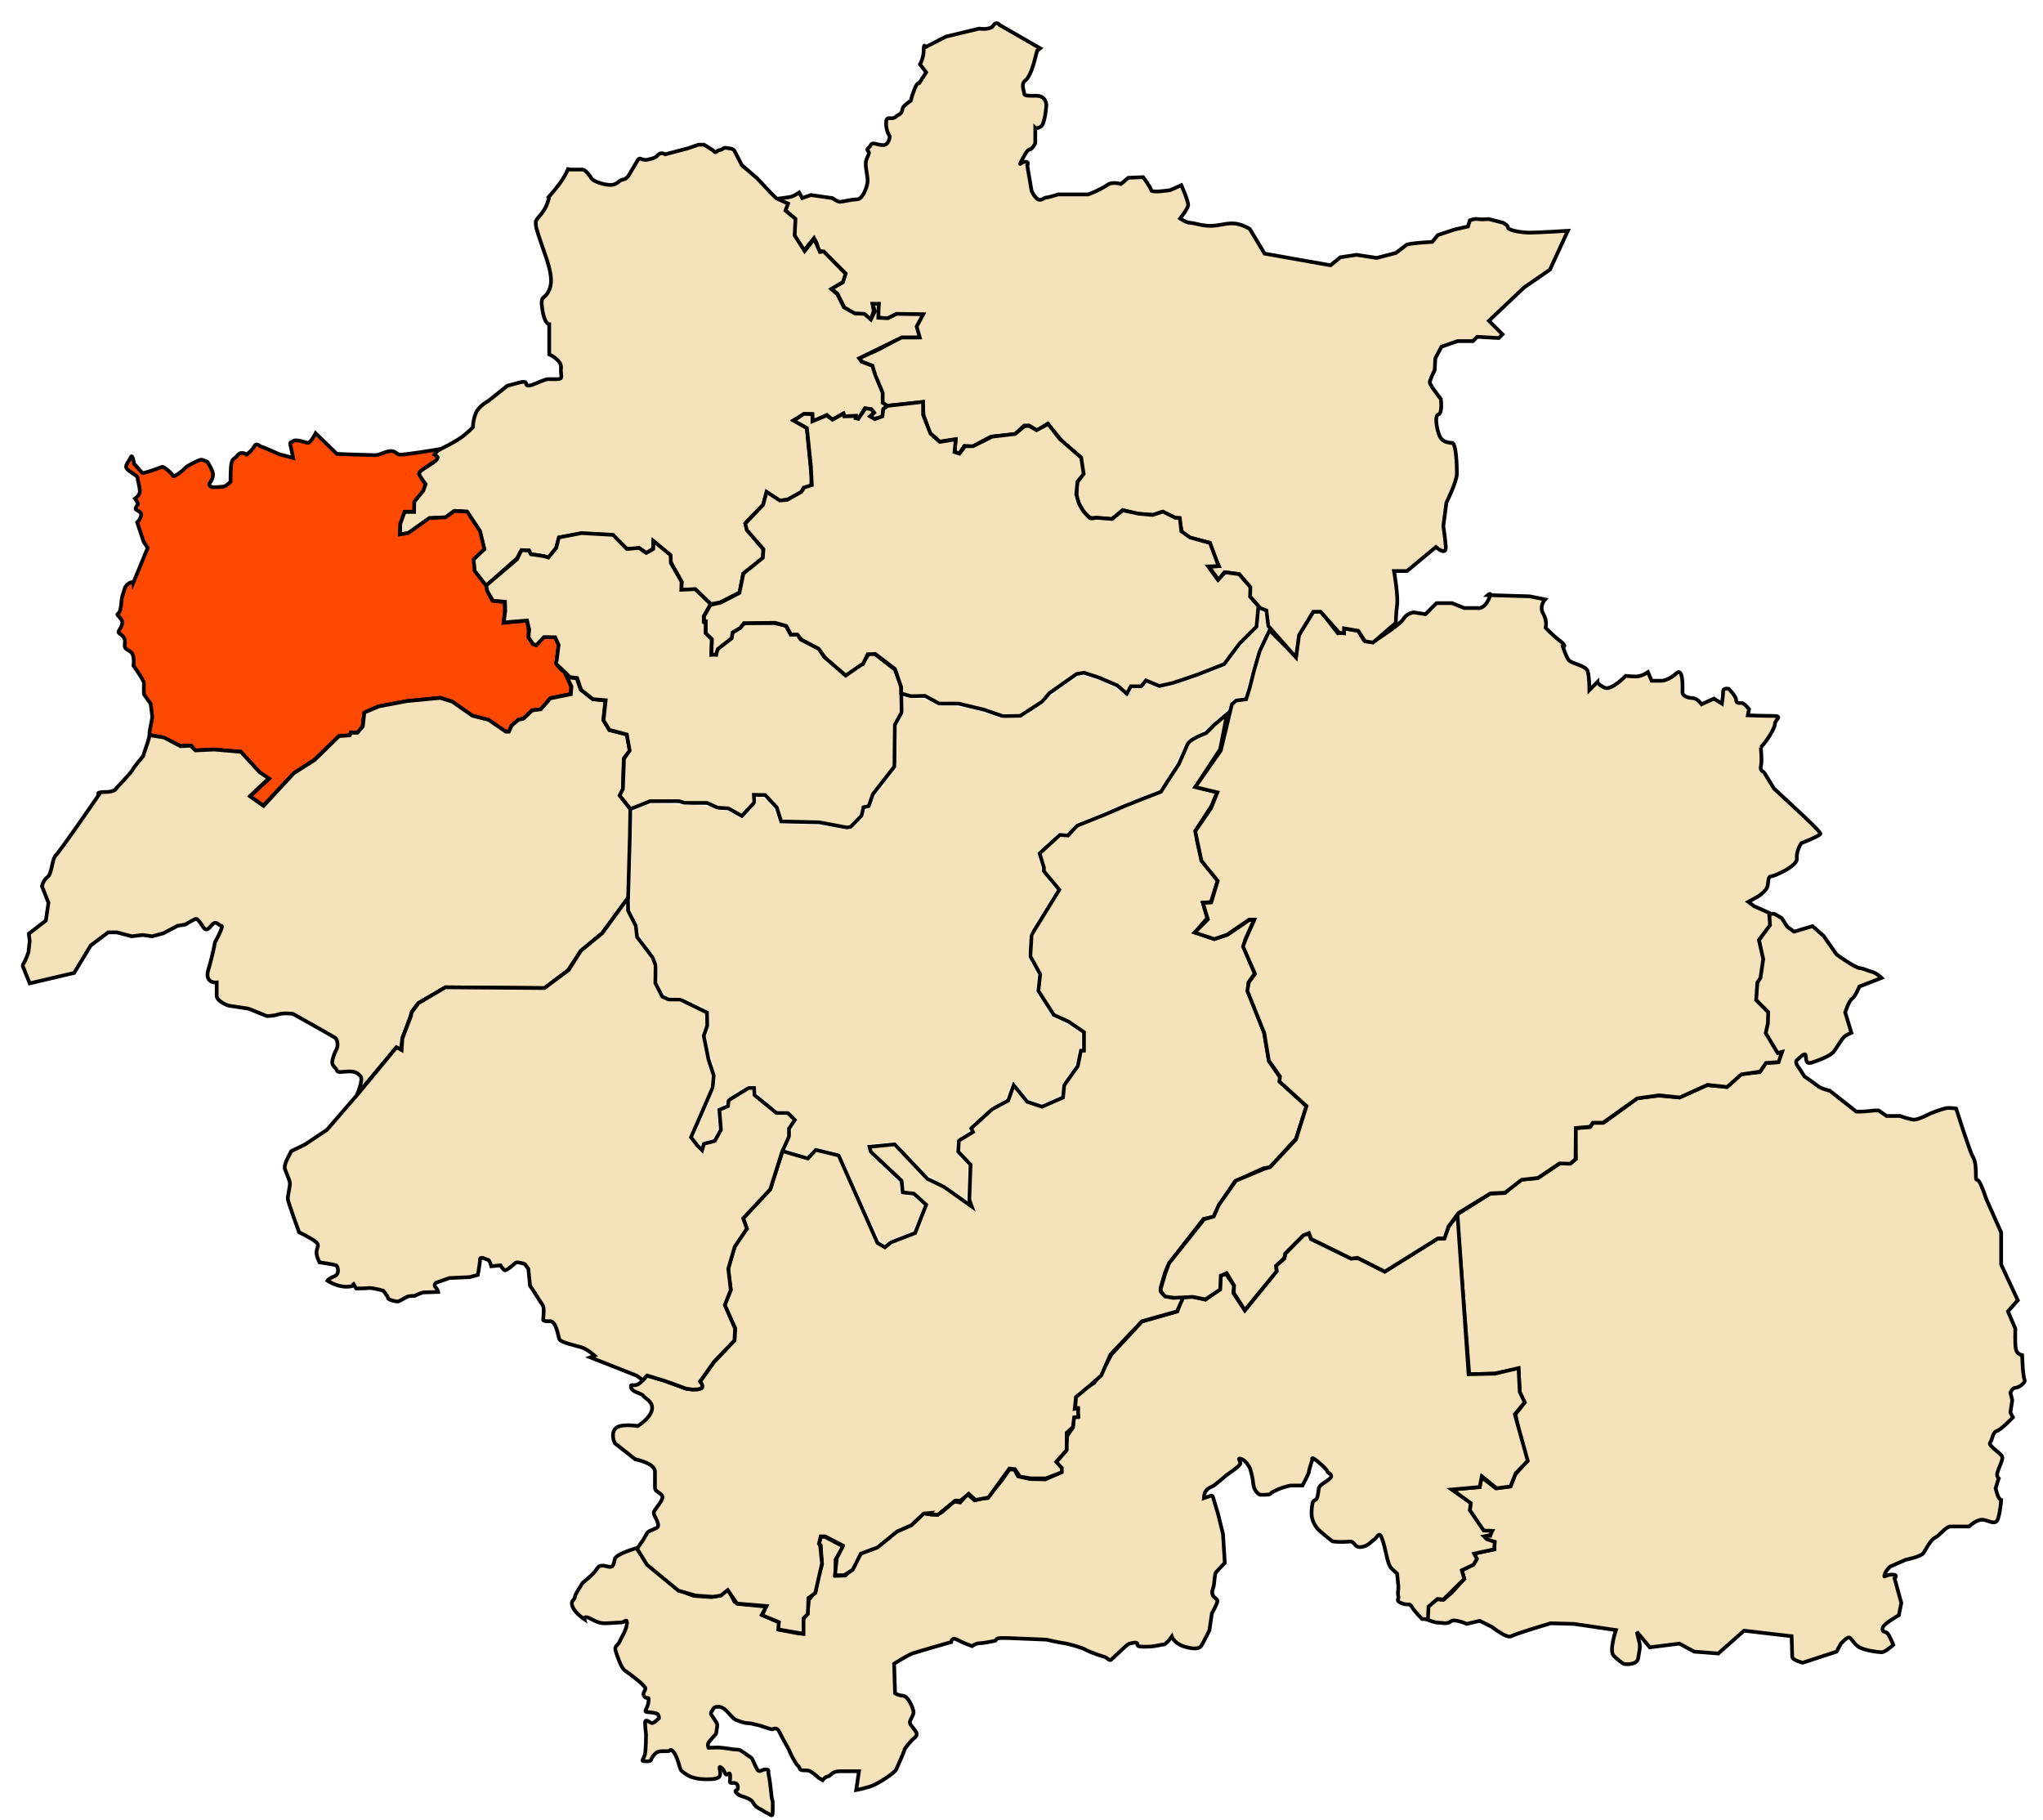
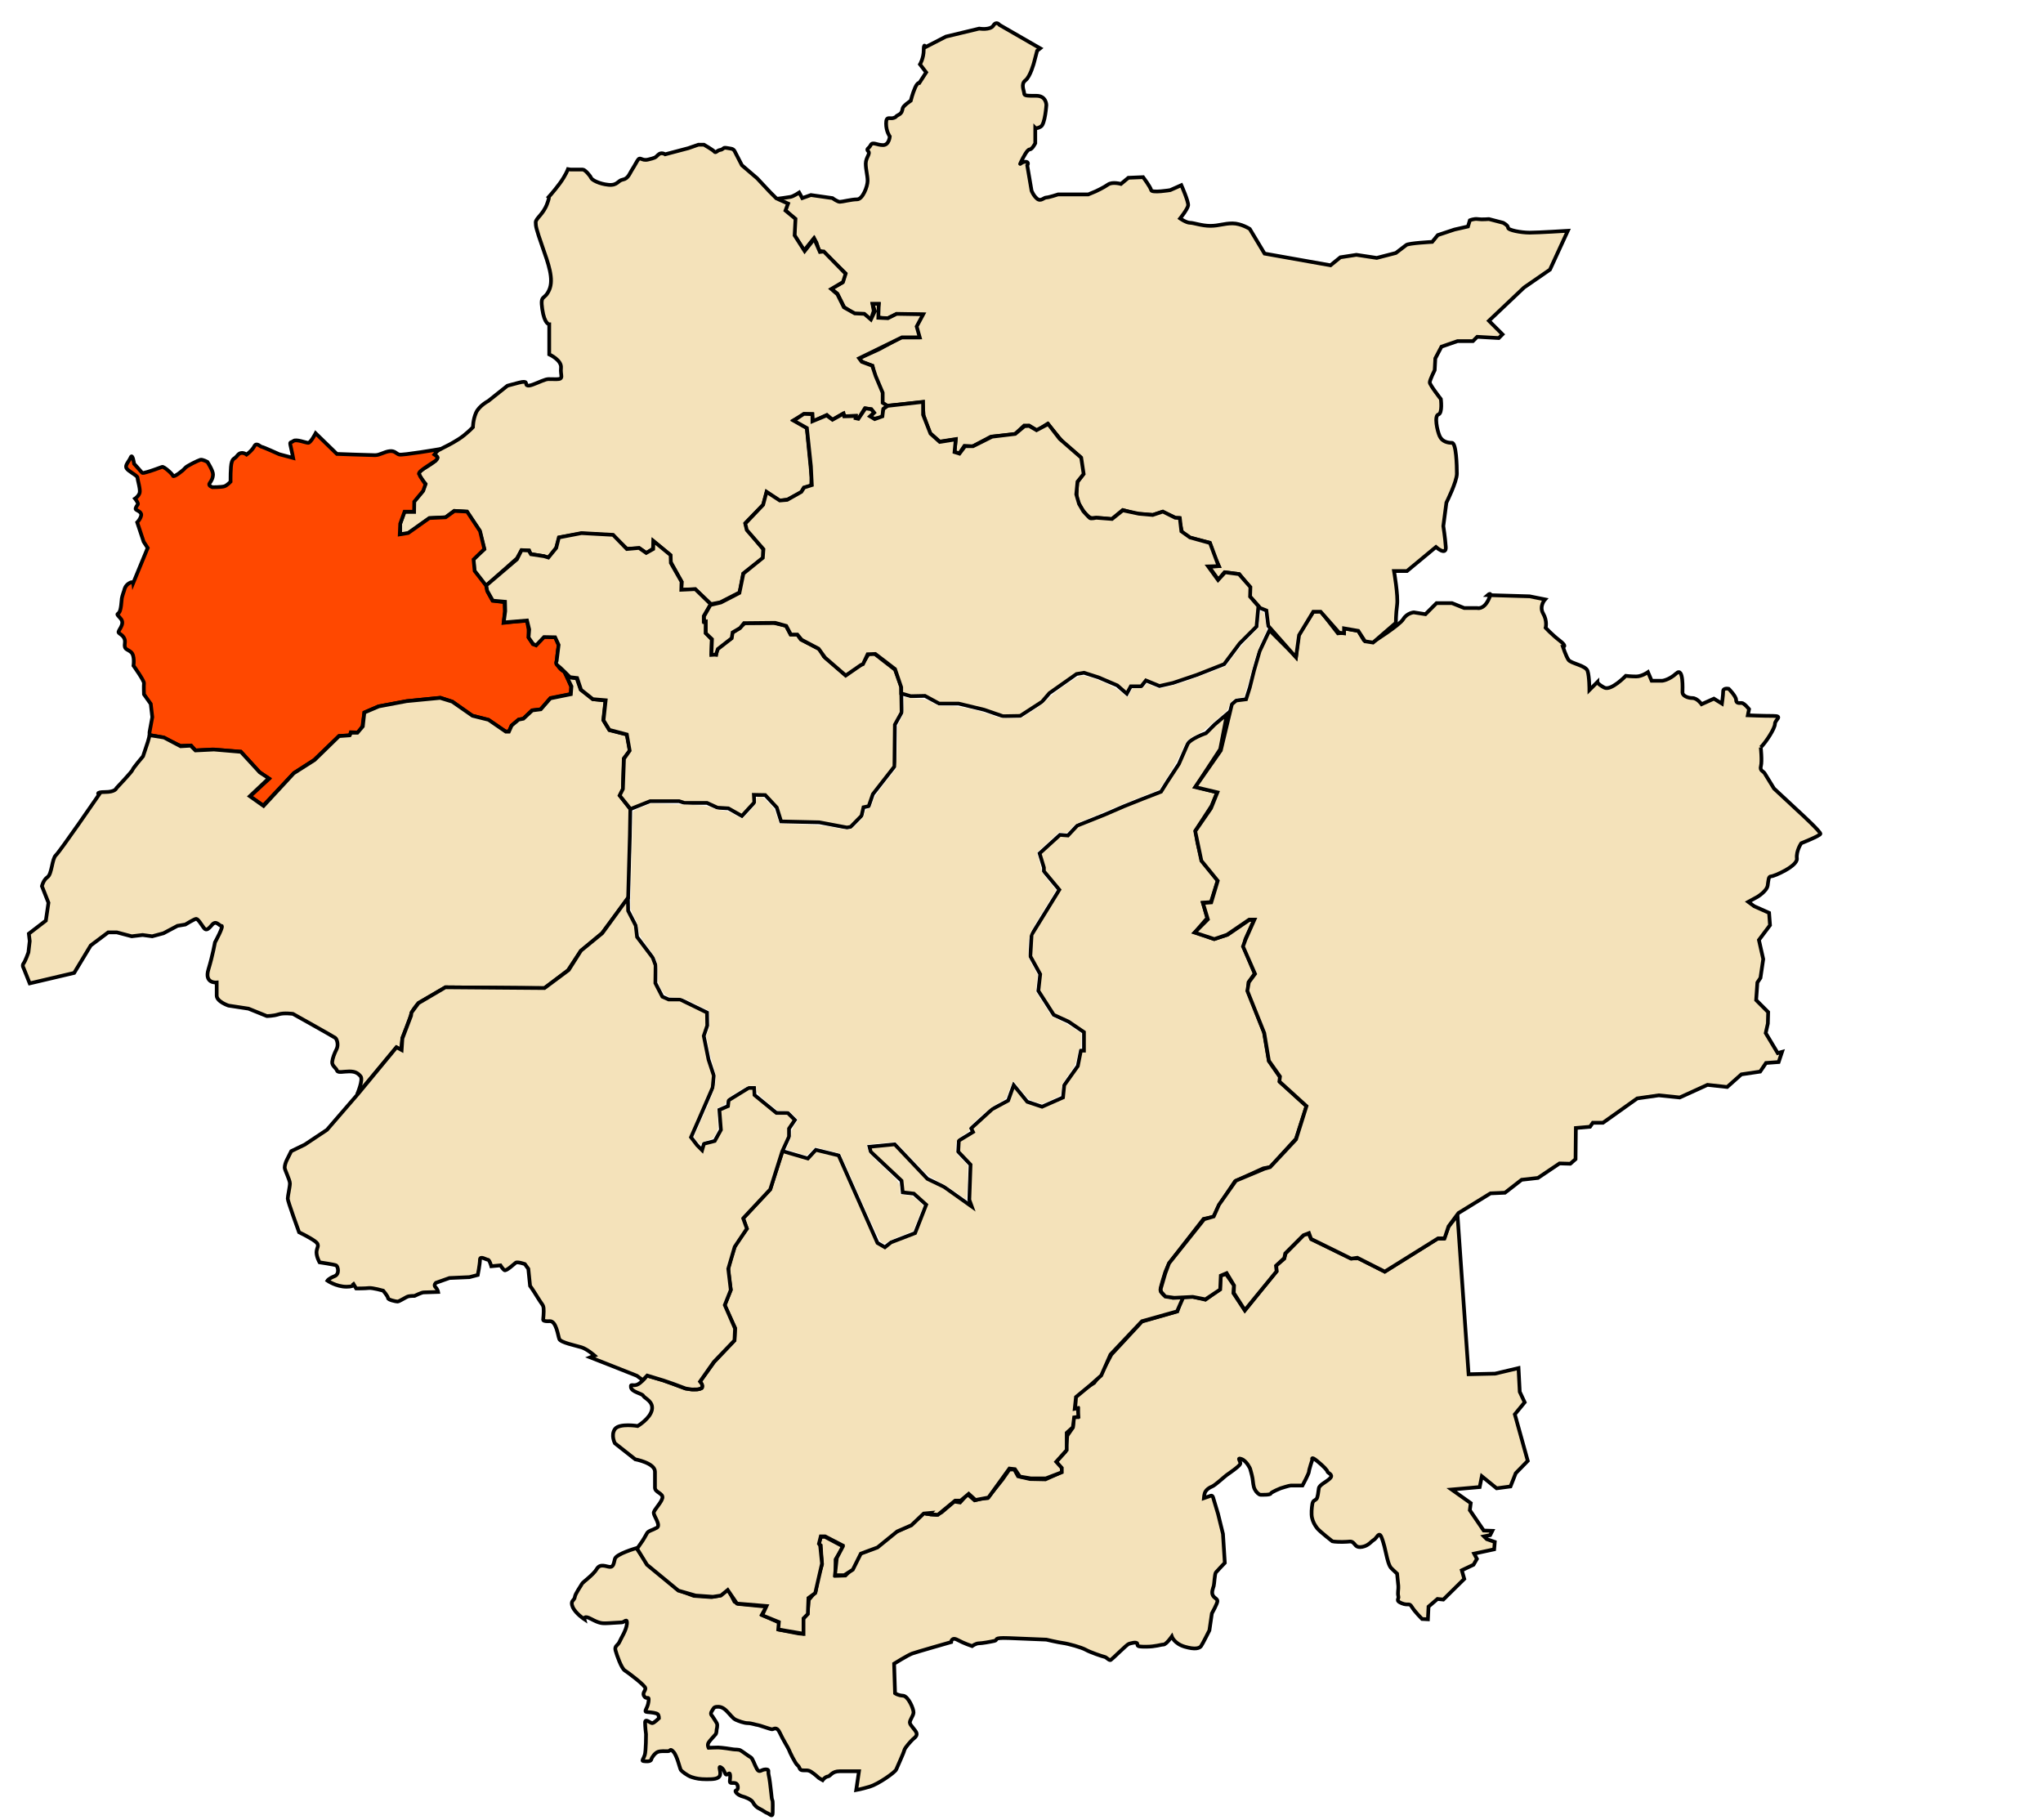
<svg xmlns="http://www.w3.org/2000/svg" xmlns:ns1="http://www.inkscape.org/namespaces/inkscape" xmlns:ns2="http://sodipodi.sourceforge.net/DTD/sodipodi-0.dtd" xmlns:xlink="http://www.w3.org/1999/xlink" id="svg2" version="1.1" ns1:version="0.48.1 " width="1100" height="980" ns2:docname="DZ-25-12 Ben Zaid.svg">
  <title id="title3818">Kerbouche Reda</title>
  <defs id="defs6">
    <linearGradient id="linearGradient2991">
      <stop style="stop-color:#f4e2ba;stop-opacity:1;" offset="0" id="stop2993" />
      <stop style="stop-color:#f4e2ba;stop-opacity:0;" offset="1" id="stop2995" />
    </linearGradient>
    <linearGradient ns1:collect="always" xlink:href="#linearGradient2991" id="linearGradient2997" x1="776.303" y1="650.987" x2="771.375" y2="656.853" gradientUnits="userSpaceOnUse" />
  </defs>
  <ns2:namedview pagecolor="#ffffff" bordercolor="#666666" borderopacity="1" objecttolerance="10" gridtolerance="10" guidetolerance="10" ns1:pageopacity="0" ns1:pageshadow="2" ns1:window-width="1280" ns1:window-height="750" id="namedview4" showgrid="false" ns1:zoom="0.35355339" ns1:cx="456.66481" ns1:cy="570.42322" ns1:window-x="-8" ns1:window-y="-8" ns1:window-maximized="1" ns1:current-layer="svg2" />
-   <path style="fill:#f4e2ba;stroke:#000000;stroke-width:2;stroke-linecap:butt;stroke-linejoin:miter;stroke-opacity:1;stroke-miterlimit:4;stroke-dasharray:none;fill-opacity:1" d="m 784.42,653.936 6.638,85.957 13.275,-0.332 13.275,-2.655 0.664,12.943 2.655,5.31 -4.978,6.306 2.323,11.284 3.983,13.939 -6.306,6.969 -2.655,6.638 -7.965,0.996 -7.633,-5.974 -0.996,5.31 -14.603,1.328 4.978,3.983 4.646,3.651 -0.332,3.651 6.969,10.952 4.646,0.332 -0.664,2.323 -1.991,0 c 0,0 -2.323,-0.664 -1.328,0.996 0.996,1.659 5.642,2.323 5.642,2.323 l 0,3.983 -10.952,2.323 c 0,0 2.655,3.319 -0.664,5.642 -3.319,2.323 -5.974,3.319 -5.974,3.319 l 1.328,4.646 -6.638,7.301 -4.646,3.983 -3.651,-0.332 -4.646,3.983 -0.332,3.651 0,3.319 c 0,0 3.651,1.659 5.974,1.659 2.323,0 4.646,0.996 6.638,-0.664 1.991,-1.659 8.629,1.328 8.629,1.328 l 6.969,-1.659 6.638,3.319 c 0,0 7.965,6.306 10.288,4.978 2.323,-1.328 21.24,-6.969 21.24,-6.969 l 12.611,0.332 22.568,3.319 c 0,0 -3.651,10.952 -1.328,13.607 2.323,2.655 5.642,4.646 5.642,4.646 0,0 6.969,0.996 7.633,-2.987 0.664,-3.983 1.328,-6.306 0.664,-8.629 -0.664,-2.323 -1.328,-5.642 -1.328,-5.642 l 6.969,8.297 15.93,-1.991 7.965,4.314 12.943,0.996 13.939,-12.28 25.555,2.987 c 0,0 0.332,8.961 0.332,10.952 0,1.991 5.642,3.319 5.642,3.319 l 18.253,-5.974 2.323,-4.314 c 0,0 2.987,-3.319 4.314,-3.319 1.328,0 2.655,3.651 5.642,5.31 2.987,1.659 9.956,2.655 11.948,2.655 1.991,0 6.306,-3.983 6.306,-3.983 0,0 -2.323,-5.974 -3.651,-6.638 -1.327,-0.664 -2.655,-0.332 -1.991,-2.655 0.664,-2.323 8.629,-6.638 8.629,-6.638 l 1.328,-6.638 -3.651,-13.275 c 0,0 2.323,-1.991 -1.327,-1.991 -3.651,0 -4.646,2.323 -3.983,0 0.664,-2.323 2.987,-4.314 2.987,-4.314 l 8.297,-3.651 c 0,0 8.297,-1.659 9.624,-3.651 1.327,-1.991 3.651,-6.969 6.306,-8.297 2.655,-1.328 5.642,-5.974 8.297,-5.974 2.655,0 9.956,0 9.956,0 0,0 3.651,-3.651 6.97,-3.651 3.319,0 7.301,3.651 8.629,-0.664 1.327,-4.314 1.659,-9.956 1.659,-9.956 0,0 -0.996,-0.332 -1.659,-1.991 -0.664,-1.659 -1.328,-4.314 -1.328,-4.314 l 1.659,-5.31 c 0,0 -1.327,-0.996 -0.664,-3.319 0.664,-2.323 2.655,-5.974 2.655,-7.965 0,-1.991 -7.965,-6.306 -6.638,-7.965 1.327,-1.659 1.327,-5.642 3.651,-6.306 2.323,-0.664 8.629,-7.301 8.629,-7.301 l -1.327,-2.655 0.996,-6.638 -0.996,-3.983 c 0,0 0.996,-2.655 2.655,-2.655 1.659,0 5.642,-2.655 4.978,-4.314 -0.664,-1.659 -0.996,-6.638 -0.996,-6.638 l -0.332,-6.638 c 0,0 -2.655,-0.332 -3.319,-2.987 -0.664,-2.655 -0.332,-11.284 -0.332,-11.284 l -3.983,-9.293 5.31,-5.974 -8.961,-19.249 0,-17.258 -7.965,-17.922 c 0,0 -2.655,-7.965 -3.982,-9.625 -1.327,-1.659 -1.659,0.332 -1.659,-2.987 0,-3.319 0,-7.633 -1.659,-10.288 -1.659,-2.655 -8.961,-25.887 -8.961,-25.887 0,0 -1.991,-0.332 -4.314,-0.332 -2.323,0 -9.624,2.987 -9.624,2.987 0,0 -6.306,3.319 -8.629,3.319 -2.323,0 -7.633,-1.991 -7.633,-1.991 l -7.301,0 -4.314,-2.987 c 0,0 -2.987,0 -4.978,0.332 -1.991,0.332 -6.969,0.332 -6.969,0.332 L 985.207,587.228 c 0,0 -4.646,-0.996 -6.638,-2.655 -1.991,-1.659 -6.969,-4.978 -6.969,-4.978 l -2.987,-4.646 c 0,0 -2.655,-2.987 -0.996,-4.314 1.659,-1.328 4.314,-4.314 4.646,-2.323 0.332,1.991 -0.332,4.978 3.651,3.651 3.983,-1.328 9.956,-3.651 11.616,-5.974 1.659,-2.323 4.314,-6.969 5.642,-7.965 1.328,-0.996 3.651,-1.991 3.651,-1.991 l -3.319,-10.952 c 0,0 1.991,-6.306 3.651,-7.301 1.659,-0.996 3.983,-6.638 3.983,-6.638 l 11.948,-4.646 c 0,0 -2.655,-2.655 -5.31,-3.319 -2.655,-0.664 -3.982,-1.659 -6.638,-1.991 -2.655,-0.332 -12.28,-7.301 -12.28,-7.301 l -6.969,-9.956 -5.974,-5.31 -9.956,2.987 -3.651,-2.655 -2.987,-4.646 -3.983,-2.323 -2.655,0 -0.332,6.306 -5.31,7.965 1.991,10.288 -1.328,9.293 -1.991,4.314 -0.332,8.297 6.306,6.306 0,6.638 -1.328,4.978 2.655,4.978 3.651,5.642 2.655,-0.332 -1.991,5.31 -6.638,0.332 -3.319,4.978 -9.956,0.996 -7.633,6.969 -10.62,-0.996 -14.935,6.638 -10.952,-0.996 -11.616,1.328 -12.28,8.961 -5.974,4.314 -5.642,0 -1.659,2.323 -7.965,0.664 0.332,16.594 -2.987,2.323 -5.642,0 -11.948,7.965 -8.629,0.664 -5.31,3.983 -3.651,3.319 -7.965,0.332 z" id="path2987" ns1:connector-curvature="0" />
  <path style="fill:#f4e2ba;stroke:#000000;stroke-width:2;stroke-linecap:butt;stroke-linejoin:miter;stroke-opacity:1;stroke-miterlimit:4;stroke-dasharray:none;fill-opacity:1" d="m 790.726,739.893 -5.974,-85.625 -4.812,6.14 -2.489,6.472 -3.485,0 -28.376,17.756 -14.105,-7.135 -4.148,0 -21.24,-10.288 -1.493,-2.987 -2.489,0.498 -9.956,10.122 -0.664,2.821 -4.314,3.651 0.166,3.153 -8.131,9.956 -8.961,11.118 -6.14,-9.293 0.332,-4.149 -4.314,-6.14 -2.987,0.83 -0.332,7.301 -7.799,5.642 -6.969,-1.659 -5.642,0.332 -2.489,7.633 -19.083,5.476 -16.428,17.756 -5.31,9.956 -3.983,5.31 -7.467,4.646 -2.489,3.153 -0.166,5.808 1.493,0.166 -0.332,4.646 -1.991,-0.166 -0.498,5.808 -2.987,4.314 -0.996,8.629 -4.978,5.476 2.655,3.319 -0.332,2.489 -8.131,3.651 -8.297,-0.166 -6.472,-1.493 -1.991,-3.651 -2.655,0 -3.817,5.476 -7.965,9.956 -2.987,0.166 -3.983,0.996 -3.817,-3.319 -3.983,4.48 -3.153,-0.498 -6.804,5.808 -2.655,1.328 -3.153,-0.166 -0.664,-0.83 -3.153,-0.166 -6.638,6.638 -8.463,3.817 -10.288,8.131 -9.293,3.651 -3.983,8.131 -3.485,3.485 -5.31,0.166 0,-8.795 4.148,-6.969 -9.956,-5.31 -2.157,0.166 -0.996,3.651 0.996,0.83 0.332,5.974 0.332,4.314 -2.157,7.135 -1.328,7.633 -3.651,4.314 -0.664,7.467 -2.655,3.153 -0.166,7.633 -1.991,-0.166 -10.288,-1.991 0,-3.817 -9.459,-4.314 2.489,-4.314 -15.266,-1.493 -1.991,-1.162 -3.153,-6.14 -2.157,0.664 -2.489,2.157 -4.646,0.83 -9.459,-0.664 -8.463,-3.153 -16.926,-14.935 -5.476,-7.633 c 0,0 -10.952,3.153 -11.616,5.808 -0.664,2.655 -0.83,4.48 -2.821,4.314 -1.991,-0.166 -5.144,-1.991 -6.969,1.162 -1.825,3.153 -7.633,7.135 -7.965,7.965 -0.332,0.83 -3.651,5.31 -3.817,7.135 -0.166,1.825 -2.655,1.825 -1.162,5.31 1.493,3.485 6.306,6.638 6.306,6.638 0,0 -0.664,-2.489 3.651,-0.166 4.314,2.323 5.808,2.323 7.633,2.323 1.825,0 7.799,-0.498 8.961,-0.498 1.162,0 2.987,-2.655 2.655,0.83 -0.332,3.485 -3.153,7.633 -3.983,9.625 -0.83,1.991 -2.821,2.157 -2.157,4.646 0.664,2.489 3.153,9.625 4.978,10.786 1.825,1.162 11.118,8.131 11.118,9.624 0,1.493 -1.991,2.655 -0.498,4.48 1.493,1.825 2.655,-0.996 2.157,2.821 -0.498,3.817 -2.987,5.31 -0.664,5.476 2.323,0.166 4.978,0.498 5.642,1.162 0.664,0.664 0.664,2.157 0.664,2.157 0,0 -2.655,2.655 -3.651,2.655 -0.996,0 -3.817,-2.821 -3.817,-0.332 0,2.489 0.498,6.306 0.498,6.306 0,0 0,8.961 -0.664,11.118 -0.664,2.157 -1.825,3.153 -0.83,3.319 0.996,0.166 3.983,0.498 4.314,-0.83 0.332,-1.328 2.157,-3.651 3.651,-4.148 1.493,-0.498 3.817,-0.332 5.31,-0.332 1.493,0 0.996,-1.825 2.987,0.332 1.991,2.157 3.485,9.127 3.983,9.79 0.498,0.664 3.319,2.987 5.808,3.817 2.489,0.83 4.646,1.162 7.965,1.162 3.319,0 6.638,0 7.301,-2.157 0.664,-2.157 -1.328,-5.476 0.664,-4.148 1.991,1.328 1.825,3.817 2.821,3.817 0.996,0 1.825,-1.825 1.991,0.498 0.166,2.323 -0.83,3.983 0.664,3.983 1.493,0 3.319,-0.332 3.485,2.157 0.166,2.489 -1.825,1.328 -1.162,2.655 0.664,1.328 2.987,2.323 3.817,2.489 0.83,0.166 4.646,1.493 5.476,3.153 0.83,1.659 2.157,2.821 3.651,3.485 1.493,0.664 3.319,2.157 4.149,2.323 0.83,0.166 2.821,2.655 2.821,-0.166 0,-2.821 0.166,-6.14 -0.166,-6.804 -0.332,-0.664 -0.332,-0.996 -0.664,-4.149 -0.332,-3.153 -0.83,-7.467 -1.328,-9.459 -0.498,-1.991 0.664,-2.987 -1.659,-2.987 -2.323,0 -3.319,2.157 -4.646,-0.166 -1.328,-2.323 -2.323,-5.808 -3.319,-6.306 -0.996,-0.498 -4.646,-3.319 -5.642,-3.817 -0.996,-0.498 -2.987,-0.332 -3.817,-0.498 -0.83,-0.166 -6.472,-0.996 -8.131,-0.996 -1.659,0 -5.144,0.166 -5.144,0.166 0,0 -0.83,-1.493 0,-2.821 0.83,-1.328 3.319,-3.817 3.817,-4.48 0.498,-0.664 0.498,-2.323 0.498,-2.323 0,0 0.664,-2.489 0.166,-3.485 -0.498,-0.996 -2.489,-3.983 -2.489,-3.983 0,0 -1.328,-0.996 -0.332,-2.489 0.996,-1.493 0.996,-2.323 2.655,-2.489 1.659,-0.166 3.319,0.166 5.31,2.157 1.991,1.991 3.485,4.149 4.978,4.812 1.493,0.664 4.48,1.825 6.472,1.825 1.991,0 4.646,0.996 5.31,0.996 0.664,0 6.969,2.323 7.799,2.323 0.83,0 2.489,-1.825 4.149,1.825 1.659,3.651 4.812,8.629 4.978,9.293 0.166,0.664 3.319,7.301 4.646,8.297 1.328,0.996 0.664,2.489 2.655,2.655 1.991,0.166 2.821,-0.332 4.646,0.83 1.825,1.162 4.149,3.319 4.149,3.319 l 1.991,1.162 c 0,0 1.328,-1.825 2.821,-1.991 1.493,-0.166 1.991,-2.821 6.472,-2.821 4.48,0 10.288,0 10.288,0 l -1.493,10.122 c 0,0 2.821,-0.498 7.301,-1.825 4.48,-1.328 13.607,-7.633 14.271,-9.293 0.664,-1.659 3.983,-8.795 4.314,-10.288 0.332,-1.493 3.817,-5.144 4.48,-5.808 0.664,-0.664 2.489,-1.659 2.157,-3.319 -0.332,-1.659 -3.651,-4.314 -3.651,-5.808 0,-1.493 1.825,-3.485 1.991,-5.31 0.166,-1.825 -2.821,-8.961 -5.642,-9.127 -2.821,-0.166 -4.314,-1.328 -4.314,-1.328 l -0.498,-15.93 c 0,0 7.467,-4.646 9.79,-5.476 2.323,-0.83 20.908,-6.14 20.908,-6.14 0,0 0.166,-2.987 3.485,-1.162 3.319,1.825 7.799,3.319 7.799,3.319 0,0 1.991,-1.493 3.651,-1.493 1.659,0 6.306,-0.83 8.463,-1.328 2.157,-0.498 -1.493,-1.825 7.633,-1.493 9.127,0.332 20.245,0.83 20.245,0.83 0,0 6.306,1.493 8.961,1.825 2.655,0.332 9.956,2.323 12.28,3.651 2.323,1.328 9.127,3.651 10.122,3.817 0.996,0.166 2.489,2.157 3.319,1.659 0.83,-0.498 8.629,-8.297 9.624,-8.629 0.996,-0.332 4.314,-1.328 4.646,-0.166 0.332,1.162 -0.664,1.659 4.646,1.659 5.31,0 7.965,-1.162 9.459,-1.162 1.493,0 4.48,-4.314 4.48,-4.314 0,0 1.328,3.817 6.969,5.476 5.642,1.659 7.965,0.83 8.795,-0.332 0.83,-1.162 4.48,-8.463 4.48,-8.463 l 1.328,-9.127 c 0,0 2.987,-5.31 2.987,-6.638 0,-1.328 -1.659,-1.493 -2.489,-3.153 -0.83,-1.659 0.166,-3.817 0.498,-4.978 0.332,-1.162 0.498,-6.472 1.162,-7.301 0.664,-0.83 4.812,-5.144 4.812,-5.144 l -0.996,-15.598 -2.655,-10.786 -2.489,-8.297 c 0,0 -0.332,-1.825 -1.328,-1.493 -0.996,0.332 -3.817,1.328 -3.817,1.328 0,0 0.166,-2.323 0.83,-3.485 0.664,-1.162 1.991,-2.157 3.651,-2.821 1.659,-0.664 6.638,-5.31 7.799,-6.14 1.162,-0.83 6.804,-4.646 7.301,-5.974 0.498,-1.328 -2.157,-3.651 0.664,-2.655 2.821,0.996 4.646,5.144 4.646,5.144 0,0 0.996,3.319 1.328,5.31 0.332,1.991 0.332,4.149 1.162,5.808 0.83,1.659 2.323,2.987 3.153,2.987 0.83,0 5.144,0.166 5.476,-0.664 0.332,-0.83 5.31,-2.821 5.31,-2.821 0,0 4.646,-1.493 5.476,-1.493 0.83,0 6.306,0 6.306,0 0,0 3.485,-6.472 3.485,-7.467 0,-0.996 1.825,-6.472 1.825,-6.472 0,0 -0.996,-2.157 2.489,0.664 3.485,2.821 5.642,5.144 5.642,5.808 0,0.664 3.319,1.493 1.493,3.485 -1.825,1.991 -5.808,3.485 -6.14,5.476 -0.332,1.991 -0.498,4.978 -1.328,5.808 -0.83,0.83 -1.825,0.664 -2.157,2.655 -0.332,1.991 -0.664,5.31 -0.166,7.467 0.498,2.157 1.493,3.983 2.821,5.642 1.328,1.659 8.131,6.969 8.131,6.969 0,0 1.162,0.332 5.31,0.332 4.149,0 4.48,-0.664 5.808,0.332 1.328,0.996 1.493,2.987 4.978,2.323 3.485,-0.664 4.812,-2.987 6.306,-3.817 1.493,-0.83 2.655,-4.646 3.983,-1.493 1.328,3.153 2.157,7.301 2.655,9.459 0.498,2.157 1.328,5.974 2.655,7.301 1.328,1.328 3.153,2.987 3.153,2.987 0,0 0.498,5.144 0.664,6.638 0.166,1.493 -0.498,3.817 0,5.476 0.498,1.659 -1.825,2.323 1.825,3.817 3.651,1.493 3.983,-0.498 5.476,1.991 1.493,2.489 5.476,6.472 5.476,6.472 l 3.153,0.166 0.332,-6.804 4.812,-4.148 3.153,0.332 11.284,-11.118 -1.328,-4.646 6.306,-2.987 1.825,-3.153 -1.493,-2.821 10.786,-2.323 0.332,-3.983 -4.314,-1.493 -1.493,-1.493 3.319,-0.664 1.162,-2.323 -4.646,-0.166 -7.467,-10.952 0.498,-3.817 -10.288,-7.301 15.101,-1.328 1.162,-5.808 7.965,6.472 7.467,-0.996 2.821,-7.135 6.472,-6.638 -6.969,-25.057 5.31,-6.472 -2.655,-5.642 -0.664,-12.777 -12.611,2.987 z" id="path2999" ns1:connector-curvature="0" />
  <path style="fill:#f4e2ba;stroke:#000000;stroke-width:2;stroke-linecap:butt;stroke-linejoin:miter;stroke-opacity:1;stroke-miterlimit:4;stroke-dasharray:none;fill-opacity:1" d="m 660.629,384.449 -6.638,5.642 -4.646,4.646 c 0,0 -8.629,2.987 -9.956,5.974 -1.328,2.987 -4.646,10.62 -4.646,10.62 l -6.306,9.625 -3.319,5.31 -10.288,3.983 -9.956,3.983 -9.956,4.314 -14.935,5.974 -4.978,5.31 -4.314,-0.332 -10.952,9.956 2.323,7.633 0,1.991 8.297,9.956 -14.935,24.227 -0.664,11.616 5.31,9.624 -0.996,8.961 8.297,12.943 7.965,3.651 8.297,5.642 0,9.956 -1.659,0 -1.659,8.297 -7.301,10.288 -0.664,6.638 -11.284,4.978 -7.965,-2.655 -7.301,-8.961 -2.987,8.297 -8.629,4.646 -11.284,10.288 0.996,1.991 -7.633,4.646 -0.332,5.974 6.638,6.969 -0.664,18.917 1.328,3.651 -14.935,-10.62 -8.961,-4.314 -17.59,-18.585 -13.607,1.328 0.664,2.655 16.594,15.598 0.664,6.306 5.974,0.664 6.638,5.974 -5.974,15.266 -12.943,4.978 -3.319,2.655 -3.983,-2.323 -20.908,-47.127 -12.28,-2.987 -4.314,4.646 -13.607,-3.983 -4.646,14.271 -1.991,6.306 -14.603,15.598 1.991,5.642 c 0,0 -5.974,7.965 -6.638,9.956 -0.664,1.991 -3.319,10.288 -3.319,11.948 0,1.659 1.328,10.952 1.328,10.952 l -3.319,8.297 5.642,12.28 -0.332,6.638 -10.952,11.616 -7.633,10.62 c 0,0 2.987,3.319 -0.332,3.983 -3.319,0.664 -7.633,-0.332 -7.633,-0.332 l -11.616,-4.314 -9.293,-2.655 c 0,0 0.664,0.332 -2.987,3.651 -3.651,3.319 -5.642,0 -5.31,2.655 0.332,2.655 5.974,3.319 6.638,4.646 0.664,1.328 5.642,2.987 4.646,7.633 -0.996,4.646 -7.633,8.629 -7.633,8.629 0,0 -9.956,-1.659 -12.28,1.659 -2.323,3.319 0,7.633 0,7.633 l 10.952,8.629 c 0,0 10.62,1.991 10.62,6.638 0,4.646 0,5.974 0,8.629 0,2.655 4.646,2.987 3.983,5.642 -0.664,2.655 -4.646,6.306 -4.646,7.965 0,1.659 3.983,6.638 1.659,7.965 -2.323,1.328 -4.646,1.659 -5.31,2.987 -0.664,1.328 -2.323,3.983 -2.323,3.983 l -2.987,4.314 5.31,8.629 16.926,13.939 9.293,2.655 9.293,0.664 4.314,-0.664 3.651,-2.987 4.978,7.301 15.93,1.328 -2.323,4.978 8.961,3.651 -0.332,3.983 13.607,2.323 0,-8.297 2.323,-2.323 0.332,-8.629 3.651,-2.655 3.651,-15.93 -0.996,-9.625 -0.664,-0.996 0.996,-3.983 2.323,0 9.625,4.978 0,0.332 -3.319,6.306 -0.996,9.293 4.978,0 4.646,-2.987 4.314,-8.629 8.961,-3.319 10.62,-8.629 7.633,-3.319 6.638,-6.306 3.651,-0.332 0,0 -0.664,0.664 4.646,0.332 9.293,-7.633 2.987,0 4.314,-3.651 3.651,3.319 6.969,-1.328 11.284,-15.598 2.987,0.332 2.655,3.983 5.974,0.996 7.965,0 8.629,-3.319 0,-2.323 -2.987,-3.319 5.642,-6.306 0,-9.293 3.319,-2.987 0.664,-5.31 2.323,-0.332 -0.332,-4.646 -1.659,0.332 0.664,-6.306 7.633,-6.306 5.974,-5.31 4.978,-11.284 16.926,-17.922 18.917,-5.31 3.651,-8.297 -5.974,0.996 -4.646,-1.328 c 0,0 -1.991,-1.659 -1.991,-2.987 0,-1.328 2.655,-9.625 2.655,-9.625 l 1.991,-4.646 18.585,-23.895 5.31,-0.996 2.987,-6.306 8.629,-12.943 15.266,-6.969 3.651,-0.664 13.939,-15.266 5.642,-17.59 -14.271,-12.943 0,-2.655 -5.974,-8.629 -2.655,-15.598 -8.629,-21.904 0.332,-4.978 3.319,-4.646 -5.974,-14.271 0.996,-4.314 4.646,-10.288 -2.655,0 -11.616,7.965 -7.301,2.323 -10.288,-3.651 6.638,-7.633 -2.323,-8.297 4.314,-0.332 3.651,-11.616 -8.629,-10.62 -2.323,-9.956 -0.996,-6.306 8.629,-13.275 2.987,-7.301 -11.616,-2.987 13.275,-20.245 z" id="path3001" ns1:connector-curvature="0" />
  <path style="fill:#f4e2ba;stroke:#000000;stroke-width:2;stroke-linecap:butt;stroke-linejoin:miter;stroke-opacity:1;stroke-miterlimit:4;stroke-dasharray:none;fill-opacity:1" d="m 948.036,402.371 c 2.987,-2.987 7.633,-10.288 7.633,-12.611 0,-2.323 4.646,-4.314 -0.996,-4.314 -5.642,0 -13.607,-0.332 -13.607,-0.332 l 0.664,-3.319 c 0,0 -2.655,-3.319 -3.983,-3.319 -1.328,0 -2.987,0.332 -2.987,-1.659 0,-1.991 -3.983,-5.974 -3.983,-5.974 0,0 -2.987,-0.664 -2.987,1.328 0,1.991 -0.664,6.638 -0.664,6.638 l -4.314,-2.655 -6.638,2.987 c 0,0 -2.323,-3.319 -4.978,-3.319 -2.655,0 -5.31,-1.328 -5.31,-2.987 0,-1.659 0.664,-13.939 -3.319,-10.288 -3.983,3.651 -7.633,3.983 -7.633,3.983 l -5.642,0 -1.991,-4.646 c 0,0 -3.319,2.323 -6.306,2.323 -2.987,0 -5.642,-0.332 -5.642,-0.332 0,0 -7.965,8.297 -11.616,6.306 -3.651,-1.991 -3.651,-2.987 -3.651,-2.987 l -4.314,4.314 c 0,0 0,-7.301 -0.996,-10.288 -0.996,-2.987 -8.961,-3.983 -10.288,-5.974 -1.328,-1.991 -2.987,-6.969 -2.987,-6.969 0,0 2.655,0 -1.659,-3.319 -4.314,-3.319 -7.633,-6.969 -7.633,-6.969 0,0 0.996,-3.651 -1.328,-7.633 -2.323,-3.983 0.996,-7.633 0.996,-7.633 l -8.297,-1.659 -22.568,-0.664 c 0,0 2.987,-2.655 0.332,2.655 -2.655,5.31 -5.974,4.314 -5.974,4.314 l -6.969,0 -6.638,-2.655 -8.297,0 -5.974,5.974 -6.306,-0.996 c 0,0 -3.651,0.332 -5.642,3.651 -1.991,3.319 -16.262,12.28 -16.262,12.28 l -4.978,-0.996 -2.987,-4.978 -7.633,-1.328 0,2.323 -3.319,0.332 -9.293,-11.948 -3.983,0.332 -7.965,12.611 -1.328,11.616 -14.271,-14.271 -5.31,11.284 -2.987,10.288 -2.323,9.293 -1.991,6.306 -5.31,0.664 -2.323,1.991 -5.974,24.891 -13.773,19.747 11.948,2.821 -3.485,8.629 -8.463,12.28 3.319,15.93 8.795,10.786 -3.485,11.616 -4.48,0.332 2.655,8.795 -7.135,7.135 10.62,3.485 6.804,-2.323 11.948,-8.131 2.821,0 -4.812,10.786 -1.328,3.651 6.472,14.769 -3.319,4.48 -0.83,4.646 9.127,22.734 2.489,14.935 5.974,8.463 -0.332,2.655 14.603,13.275 -5.642,17.922 -13.939,14.935 -2.987,0.83 -15.432,6.472 -9.127,12.943 -2.821,6.306 -5.144,1.493 -18.917,23.729 -1.991,5.31 -2.489,8.463 0.166,1.493 2.323,2.655 4.812,0.664 9.956,-0.498 6.804,1.328 7.965,-5.31 0.332,-7.467 3.153,-1.328 3.983,6.638 -0.166,3.983 5.974,9.293 17.092,-20.908 -0.332,-2.987 4.48,-4.148 0.498,-2.489 9.79,-9.79 2.987,-1.162 1.162,3.153 21.572,10.62 3.319,-0.498 14.769,7.467 28.708,-17.922 3.485,0 2.157,-6.472 5.31,-7.135 17.258,-10.62 7.799,-0.332 8.961,-6.969 8.795,-0.996 11.616,-7.799 5.808,0.166 2.821,-2.489 0.166,-16.76 7.633,-0.664 1.493,-2.157 5.476,0 18.419,-13.109 11.616,-1.659 11.284,1.162 14.935,-6.804 10.62,1.162 7.633,-6.804 10.122,-1.493 3.153,-4.646 6.804,-0.498 1.825,-5.476 -2.323,0.664 -6.472,-10.786 1.162,-5.144 0.166,-6.14 -6.472,-6.472 0.664,-9.459 1.659,-2.489 1.493,-10.122 -2.323,-10.288 5.974,-7.965 -0.498,-6.638 -8.033,-3.58 -3.168,-2.347 4.928,-2.699 c 0,0 5.045,-3.051 5.515,-6.102 0.469,-3.051 0.352,-4.928 1.877,-4.928 1.525,0 14.315,-5.515 13.846,-9.622 -0.469,-4.107 2.347,-8.214 2.347,-8.214 0,0 10.091,-3.989 10.326,-5.045 0.235,-1.056 -10.091,-10.56 -10.091,-10.56 L 955.162,424.538 c 0,0 -4.341,-7.04 -5.045,-8.214 -0.704,-1.173 -2.699,-1.291 -1.995,-3.872 0.704,-2.581 -0.085,-10.082 -0.085,-10.082 z" id="path3003" ns1:connector-curvature="0" />
  <path style="fill:#f4e2ba;stroke:#000000;stroke-width:2;stroke-linecap:butt;stroke-linejoin:miter;stroke-opacity:1;stroke-miterlimit:4;stroke-dasharray:none;fill-opacity:1" d="m 751.564,335.331 c 0,0 0,-4.646 0.664,-9.625 0.664,-4.978 -1.659,-18.253 -1.659,-18.253 l 6.969,0 15.598,-12.943 c 0,0 5.642,4.978 5.31,0 -0.332,-4.978 -1.328,-11.284 -1.328,-11.284 l 1.659,-12.611 c 0,0 5.642,-11.284 5.642,-15.598 0,-4.314 -0.332,-16.594 -2.655,-16.594 -2.323,0 -5.31,-0.664 -6.638,-3.651 -1.328,-2.987 -2.987,-10.952 -0.664,-11.616 2.323,-0.664 1.328,-8.297 1.328,-8.297 0,0 -5.974,-7.633 -5.974,-8.961 0,-1.328 2.655,-6.638 2.655,-6.638 l 0.332,-6.306 3.319,-6.306 8.629,-2.987 8.297,0 2.323,-2.323 11.616,0.664 1.991,-1.991 -7.301,-7.301 18.917,-17.922 13.939,-9.625 9.625,-20.908 c 0,0 -15.93,0.996 -20.577,0.996 -4.646,0 -11.616,-1.328 -11.616,-2.655 0,-1.328 -2.655,-2.655 -2.655,-2.655 l -7.633,-1.991 c 0,0 -3.983,0.332 -5.974,0 -1.991,-0.332 -4.314,0.664 -4.314,0.664 l -0.996,3.319 -7.301,1.659 -8.961,2.987 -2.987,3.651 c 0,0 -12.611,0.664 -13.939,1.659 -1.328,0.996 -5.642,4.314 -5.642,4.314 l -10.288,2.655 -10.952,-1.659 -8.629,1.328 -5.31,4.314 -35.511,-6.306 -7.965,-13.275 c 0,0 -4.646,-2.987 -9.293,-2.987 -4.646,0 -7.301,1.328 -11.948,1.328 -4.646,0 -8.961,-1.659 -10.952,-1.659 -1.991,0 -5.31,-2.323 -5.31,-2.323 0,0 3.983,-4.978 4.314,-6.969 0.332,-1.991 -3.651,-10.952 -3.651,-10.952 l -5.974,2.655 c 0,0 -9.956,1.659 -10.288,0 -0.332,-1.659 -4.314,-6.969 -4.314,-6.969 l -7.965,0.332 -3.983,3.319 c 0,0 -4.646,-1.328 -6.969,0.332 -2.323,1.659 -6.638,3.651 -6.638,3.651 l -3.983,1.659 c 0,0 -6.306,0 -7.633,0 -1.328,0 -8.629,0 -8.629,0 0,0 -4.978,1.659 -6.306,1.659 -1.328,0 -2.987,2.323 -4.978,0.664 -1.991,-1.659 -2.987,-4.314 -2.987,-4.314 l -2.323,-13.607 c 0,0 1.328,-1.991 -0.996,-1.991 -2.323,0 -3.651,2.655 -2.323,0 1.328,-2.655 3.319,-6.638 4.646,-6.638 1.328,0 2.987,-3.319 2.987,-3.319 l 0,-8.297 c 0,0 0.664,0.664 2.987,-0.664 2.323,-1.328 2.987,-11.616 2.987,-11.616 0,0 0,-4.978 -5.31,-4.978 -5.31,0 -6.638,0 -6.638,-1.328 0,-1.328 -1.991,-4.978 0.664,-6.969 2.655,-1.991 4.646,-9.625 4.646,-9.625 l 1.659,-6.306 1.659,-1.328 -21.904,-12.611 c 0,0 -1.659,-2.323 -3.319,0.332 -1.659,2.655 -7.633,1.659 -7.633,1.659 l -17.922,4.314 -10.952,5.642 c 0,0 -0.996,-2.655 -0.996,1.659 0,4.314 -1.991,7.633 -1.991,7.633 l 3.319,4.314 -3.651,5.642 c 0,0 -0.996,-0.332 -2.323,2.655 -1.328,2.987 -2.323,6.969 -2.323,6.969 0,0 -3.983,2.655 -4.314,3.983 -0.332,1.328 -0.332,2.655 -2.323,3.651 -1.991,0.996 -0.664,0.996 -2.655,1.659 -1.991,0.664 -3.983,-1.328 -3.983,2.987 0,4.314 1.991,6.969 1.991,6.969 0,0 -0.332,4.646 -3.651,4.646 -3.319,0 -5.642,-1.991 -6.638,0 -0.996,1.991 -2.655,1.991 -1.328,3.319 1.328,1.328 -1.328,3.319 -1.328,6.638 0,3.319 0.996,6.306 0.996,9.293 0,2.987 -2.655,9.956 -5.642,9.956 -2.987,0 -7.965,1.328 -9.293,1.328 -1.328,0 -3.983,-1.991 -3.983,-1.991 l -11.616,-1.659 -4.646,1.659 -1.659,-2.987 c 0,0 -2.987,1.991 -4.646,2.323 -1.659,0.332 -6.969,0.996 -6.969,0.996 l 4.978,2.987 -0.664,3.319 4.978,4.646 -0.332,8.629 5.31,8.297 5.31,-6.638 1.328,2.323 1.328,4.314 2.323,0.664 11.948,11.616 -1.659,4.978 -5.974,3.319 3.319,2.655 3.651,7.301 5.31,3.651 4.978,0 3.983,3.319 1.659,-4.978 -0.664,-3.651 3.319,0 -0.996,6.969 5.31,0.996 5.31,-2.655 13.607,0.332 -2.987,5.974 0.996,6.306 -9.293,0 -11.616,6.306 -10.952,4.978 1.991,1.991 5.31,1.991 1.328,6.306 3.983,8.297 0,5.31 1.991,1.659 19.581,-1.991 0.664,7.301 3.319,9.293 5.31,4.646 8.629,-1.328 -0.664,6.969 2.655,0.664 2.655,-3.983 4.314,0.332 9.956,-5.31 12.943,-1.328 4.978,-4.646 2.655,0 4.314,2.655 5.642,-3.651 7.965,9.625 9.625,8.297 1.328,9.625 -2.987,3.983 c 0,0 -0.332,3.983 -0.332,7.301 0,3.319 5.31,12.28 8.629,11.948 3.319,-0.332 10.288,0.664 10.288,0.664 l 5.974,-4.978 7.301,1.991 8.961,0.664 4.978,-1.659 7.301,3.319 1.659,0 1.659,7.633 4.314,2.987 10.62,2.655 2.655,7.633 2.323,4.978 -5.31,0.332 4.978,6.969 3.319,-3.983 7.965,0.996 5.642,6.969 0,4.978 5.642,6.306 3.319,1.328 0.996,8.297 14.935,16.926 1.659,-11.948 7.633,-12.611 3.983,0 9.956,11.284 2.655,0.332 0,-2.655 7.633,1.328 3.651,5.642 4.314,0.664 z" id="path3005" ns1:connector-curvature="0" />
  <path style="fill:#f4e2ba;stroke:#000000;stroke-width:2;stroke-linecap:butt;stroke-linejoin:miter;stroke-opacity:1;stroke-miterlimit:4;stroke-dasharray:none;fill-opacity:1" d="m 477.834,218.494 -2.581,-1.643 0,-5.398 -3.755,-8.918 -1.877,-5.632 -5.632,-2.112 -1.408,-1.877 22.998,-11.264 9.622,0 -1.643,-5.867 3.52,-6.571 -14.315,-0.235 -4.693,2.347 -5.163,-0.235 0.235,-7.51 -3.285,0 1.173,3.989 -2.112,4.459 -3.52,-3.051 -5.163,-0.235 -5.867,-3.285 -3.52,-7.04 -3.285,-2.816 6.336,-3.755 1.408,-4.459 -11.734,-11.968 -2.112,0.235 -3.051,-7.04 -5.163,6.571 -5.398,-8.448 0.469,-8.918 -5.398,-4.459 1.408,-3.755 -6.336,-2.816 -3.52,-3.52 -6.806,-7.275 -8.214,-7.04 -3.755,-7.275 c 0,0 -0.469,-1.408 -2.112,-1.643 -1.643,-0.235 -2.347,-0.469 -3.285,-0.469 -0.939,0 -0.939,0.939 -2.581,1.173 -1.643,0.235 -2.347,1.877 -3.051,0.939 -0.704,-0.939 -5.632,-3.755 -5.632,-3.755 l -3.051,0 -5.398,1.877 -12.438,3.285 c 0,0 -2.112,-1.408 -3.755,0.235 -1.643,1.643 -1.643,1.643 -5.398,2.581 -3.755,0.939 -4.224,-2.112 -5.867,0.704 -1.643,2.816 -2.112,3.755 -3.051,5.163 -0.939,1.408 -1.877,4.459 -4.693,4.928 -2.816,0.469 -2.816,3.285 -7.744,2.816 -4.928,-0.469 -8.918,-2.581 -9.387,-3.755 -0.469,-1.173 -3.285,-4.459 -4.459,-4.459 -1.173,0 -6.571,0 -6.571,0 l -1.408,-0.235 c 0,0 -1.173,3.285 -4.459,7.744 -3.285,4.459 -6.571,7.979 -6.571,7.979 0,0 1.877,-2.581 -0.235,3.051 -2.112,5.632 -6.102,7.744 -6.102,9.856 0,2.112 0.235,3.52 3.52,12.907 3.285,9.387 6.336,17.601 3.755,23.467 -2.581,5.867 -4.928,2.112 -3.755,10.326 1.173,8.214 3.755,8.214 3.755,8.214 l 0,16.193 c 0,0 6.806,3.051 6.336,7.275 -0.469,4.224 1.877,6.102 -2.581,6.102 -4.459,0 -4.224,-0.469 -7.744,0.939 -3.52,1.408 -6.806,3.051 -7.979,2.347 -1.173,-0.704 0.939,-2.816 -4.459,-1.408 -5.398,1.408 -6.102,1.643 -6.102,1.643 l -10.326,8.214 c 0,0 -4.928,2.581 -6.571,6.336 -1.643,3.755 -1.643,7.744 -1.643,7.744 0,0 -3.52,3.755 -7.51,6.336 -3.989,2.581 -7.979,4.459 -7.979,4.459 l -3.989,2.112 -1.408,1.877 c 0,0 1.643,0.469 1.643,1.877 0,1.408 -6.102,4.928 -6.102,4.928 0,0 -2.347,1.173 -3.52,2.581 -1.173,1.408 3.285,6.336 3.285,6.336 l -1.643,3.989 -4.459,5.398 0,5.632 -5.163,0 -2.347,6.336 0,5.867 4.224,-0.469 11.499,-8.214 8.683,-0.469 4.693,-3.52 6.806,0.469 6.806,10.091 2.581,10.091 -5.867,5.163 0.469,6.571 5.397,7.275 0.939,0.704 16.662,-14.784 2.347,-4.224 4.224,0 0.704,1.877 7.275,1.173 2.347,0.939 4.224,-5.398 1.643,-5.632 11.734,-2.112 16.897,0.939 7.744,7.275 6.806,-0.235 3.755,2.581 3.52,-2.347 0.235,-3.989 8.918,7.275 0.469,3.989 5.867,10.56 -0.235,4.224 7.51,-0.235 8.448,7.979 4.928,-0.939 10.56,-5.398 1.877,-10.091 10.795,-8.448 0,-4.693 -8.683,-10.56 -0.939,-3.52 9.622,-9.856 1.877,-6.806 6.806,4.693 4.459,-0.704 7.275,-3.755 1.408,-2.581 3.989,-0.939 0.235,-4.693 -2.581,-26.518 -7.04,-4.224 5.632,-3.285 4.224,0 0.469,3.989 7.51,-3.52 3.051,2.581 5.632,-3.285 1.173,1.408 5.632,-0.235 0,1.408 1.643,0 3.285,-5.398 3.52,0.469 1.408,1.877 -2.112,2.112 1.173,1.173 5.398,-0.704 0.704,-4.693 z" id="path3007" ns1:connector-curvature="0" />
  <path style="fill:#ff4800;stroke:#000000;stroke-width:2;stroke-linecap:butt;stroke-linejoin:miter;stroke-opacity:1;stroke-miterlimit:4;stroke-dasharray:none;fill-opacity:1" d="m 236.155,241.907 c 0,0 -19.581,3.319 -21.24,2.821 -1.659,-0.498 -2.323,-2.157 -5.144,-1.825 -2.821,0.332 -5.31,2.157 -7.799,2.157 -2.489,0 -20.577,-0.664 -20.577,-0.664 l -11.45,-11.118 c 0,0 -2.655,5.144 -3.983,5.144 -1.328,0 -6.472,-2.157 -7.965,-0.996 -1.493,1.162 -2.157,0 -1.493,2.821 0.664,2.821 1.328,6.306 1.328,6.306 l -7.467,-1.991 c 0,0 -8.795,-3.983 -9.459,-3.983 -0.664,0 -2.821,-2.655 -3.983,-0.332 -1.162,2.323 -4.148,4.48 -4.148,4.48 0,0 -2.821,-2.157 -4.812,0.332 -1.991,2.489 -2.323,1.328 -3.153,3.651 -0.83,2.323 -0.664,10.62 -0.664,10.62 0,0 -1.825,1.991 -3.319,2.489 -1.493,0.498 -6.472,0.498 -6.472,0.498 0,0 -2.489,-0.83 -1.493,-2.157 0.996,-1.328 1.825,-2.821 1.825,-4.812 0,-1.991 -2.987,-6.638 -2.987,-6.638 0,0 -2.655,-1.493 -3.817,-1.162 -1.162,0.332 -7.467,3.319 -8.297,4.48 -0.83,1.162 -6.14,5.31 -6.472,4.148 -0.332,-1.162 -4.978,-5.144 -5.808,-4.812 -0.83,0.332 -7.301,2.655 -8.297,2.821 -0.996,0.166 -2.157,0.83 -2.655,0.166 -0.498,-0.664 -4.148,-4.646 -4.148,-4.646 0,0 -0.83,-5.808 -1.825,-3.485 -0.996,2.323 -3.153,4.149 -2.323,5.808 0.83,1.659 5.974,3.983 5.974,5.144 0,1.162 1.659,6.306 1.162,8.131 -0.498,1.825 -2.489,3.153 -2.489,3.153 0,0 1.991,2.489 1.493,3.153 -0.498,0.664 -1.328,1.825 -1.162,2.489 0.166,0.664 3.319,1.328 2.987,3.319 -0.332,1.991 -2.157,3.817 -2.157,3.817 l 3.485,10.454 2.157,3.319 -7.799,18.917 c 0,0 -0.166,-1.162 -2.323,0.166 -2.157,1.328 -2.489,3.651 -2.489,3.651 0,0 -1.162,3.319 -1.328,4.48 -0.166,1.162 -0.332,6.306 -1.493,7.633 -1.162,1.328 -1.493,0.332 0.996,3.319 2.489,2.987 -1.991,6.472 -1.162,7.467 0.83,0.996 3.817,1.991 3.319,5.642 -0.498,3.651 1.162,2.987 3.319,4.812 2.157,1.825 1.328,7.301 1.328,7.301 0,0 5.808,8.131 5.642,9.459 -0.166,1.328 0,5.974 0,5.974 l 3.651,5.144 0.83,7.135 -1.493,8.131 0,1.493 7.301,1.328 c 0,0 8.795,4.48 9.625,4.48 0.83,0 5.476,-0.166 5.476,-0.166 l 2.323,2.655 8.961,-0.498 15.432,1.162 9.956,10.952 5.31,3.651 -3.817,3.485 -6.472,5.974 7.135,4.978 16.594,-17.59 10.786,-6.969 13.441,-12.943 5.808,-0.332 0.498,-1.659 3.983,0.166 2.323,-3.319 0.996,-7.467 7.633,-3.319 15.432,-2.821 17.922,-1.825 6.472,2.157 10.454,7.467 8.795,2.323 9.127,6.14 1.991,0.166 1.493,-3.319 3.817,-3.153 2.489,-0.498 4.646,-4.48 4.646,-0.498 5.31,-6.14 10.952,-2.157 0.166,-3.983 -3.319,-7.799 c 0,0 -4.314,-1.991 -4.314,-5.642 0,-3.651 0.996,-8.961 0.996,-8.961 l -1.991,-4.314 -5.808,-0.332 -4.646,4.646 -1.493,-0.498 -2.323,-3.651 0,-4.314 -0.83,-4.646 -6.638,0.498 -5.974,0.664 0.664,-5.974 -0.166,-5.144 -6.472,-0.83 -2.655,-4.812 -0.83,-3.319 -6.14,-7.882 -0.581,-6.14 5.808,-5.642 -2.323,-9.625 -6.969,-10.537 -6.804,-0.332 -4.729,3.402 -8.795,0.415 -11.367,8.048 -4.563,0.747 0.249,-5.725 2.323,-6.472 5.144,0 0.083,-5.393 4.812,-5.808 1.245,-3.568 c 0,0 -3.236,-4.563 -3.236,-5.144 0,-0.581 -0.664,-0.083 -0.083,-1.162 0.581,-1.079 4.646,-3.651 4.646,-3.651 l 4.148,-2.738 c 0,0 1.328,-1.41 0.996,-1.908 -0.332,-0.498 -1.659,-1.41 -1.659,-1.41 z" id="path3009" ns1:connector-curvature="0" />
  <path style="fill:#f4e2ba;stroke:#000000;stroke-width:2;stroke-linecap:butt;stroke-linejoin:miter;stroke-opacity:1;stroke-miterlimit:4;stroke-dasharray:none;fill-opacity:1" d="m 306.287,364.696 4.224,0.469 2.112,6.102 6.571,5.163 6.806,0.704 -1.173,10.56 3.285,5.398 9.387,2.347 1.643,8.683 -3.285,4.224 -0.469,16.662 -1.643,3.285 5.632,7.275 -0.235,13.846 -0.939,34.028 -14.08,19.009 -11.499,9.622 -6.806,10.326 -12.672,9.622 -53.271,-0.469 -14.55,8.448 c 0,0 -3.52,3.989 -3.989,6.102 -0.469,2.112 -4.693,12.672 -4.693,12.672 l -0.704,6.571 -2.581,-1.408 -13.846,16.662 -7.275,8.683 c 0,0 3.52,-7.979 1.877,-9.856 -1.643,-1.877 -3.051,-2.581 -6.102,-2.581 -3.051,0 -6.102,0.939 -6.571,-0.469 -0.469,-1.408 -2.816,-2.581 -2.581,-4.693 0.235,-2.112 1.173,-4.459 2.347,-6.806 1.173,-2.347 0.235,-5.398 -0.704,-6.102 -0.939,-0.704 -22.763,-12.907 -22.763,-12.907 0,0 -4.928,-0.704 -7.744,0.235 -2.816,0.939 -6.336,0.939 -6.336,0.939 l -9.856,-3.989 -10.795,-1.643 c 0,0 -6.336,-2.112 -6.336,-5.398 0,-3.285 0,-7.04 0,-7.04 0,0 -6.806,0.704 -4.459,-7.04 2.347,-7.744 3.52,-14.55 3.52,-14.55 0,0 4.928,-8.918 3.52,-8.918 -1.408,0 -2.816,-3.285 -5.163,-0.469 -2.347,2.816 -3.285,3.051 -4.459,1.408 -1.173,-1.643 -3.051,-4.693 -3.989,-4.693 -0.939,0 -5.867,3.051 -5.867,3.051 l -4.224,0.704 -7.51,3.989 -6.102,1.643 -5.163,-0.704 -5.867,0.704 -7.979,-2.112 -4.693,0 -9.387,7.04 -8.918,14.784 -23.937,5.632 -3.285,-8.214 c 0,0 -0.939,-1.408 0,-2.581 0.939,-1.173 2.581,-5.867 2.581,-5.867 l 0.704,-6.102 -0.469,-3.989 9.152,-7.04 1.408,-9.622 -3.52,-8.918 c 0,0 0.704,-3.285 3.051,-4.928 2.347,-1.643 2.347,-9.856 4.459,-11.734 2.112,-1.877 23.233,-32.62 23.233,-32.62 0,0 -2.347,-1.408 3.285,-1.408 5.632,0 6.102,-2.112 6.102,-2.112 0,0 8.448,-8.918 8.683,-9.856 0.235,-0.939 5.632,-7.275 5.632,-7.275 l 2.581,-7.744 0.995,-3.612 7.716,1.245 8.961,4.729 5.393,-0.332 2.572,2.572 9.956,-0.498 14.52,1.245 10.122,11.035 4.895,3.236 -10.205,9.625 7.384,5.227 16.262,-17.59 11.201,-7.135 13.192,-12.86 5.725,-0.415 0.747,-1.41 3.402,0 2.904,-3.402 0.83,-7.467 7.799,-3.319 14.935,-2.821 18.087,-1.742 6.472,1.991 10.952,7.633 8.629,2.157 9.293,6.389 1.659,0 1.493,-3.319 3.734,-3.153 2.572,-0.498 4.812,-4.48 4.563,-0.581 5.144,-5.891 11.035,-2.24 0.332,-4.231 -2.987,-6.057 1.493,0 z" id="path3011" ns1:connector-curvature="0" />
  <path style="fill:#f4e2ba;stroke:#000000;stroke-width:2;stroke-linecap:butt;stroke-linejoin:miter;stroke-opacity:1;stroke-miterlimit:4;stroke-dasharray:none;fill-opacity:1" d="m 338.085,483.441 0.117,6.923 4.107,7.979 0.704,6.102 8.448,11.147 1.525,4.107 -0.117,9.622 3.755,7.275 3.403,1.525 6.219,0 14.432,7.04 0.117,7.04 -1.877,5.515 2.581,12.79 2.816,8.566 -0.587,6.454 -7.356,16.97 -4.314,9.79 3.319,4.314 2.655,2.655 0.996,-3.485 3.983,-0.996 1.825,-0.498 3.319,-5.974 -0.83,-10.786 4.646,-1.991 0.332,-3.153 10.786,-6.638 2.987,0 0.166,3.817 11.782,9.625 6.14,0 3.817,3.817 -3.153,4.646 0,4.314 -3.651,7.965 -6.471,20.462 -14.432,15.43 -0.117,0.176 1.995,5.515 -6.571,9.798 -3.461,11.792 1.349,11.44 -3.227,8.096 5.515,12.614 -0.293,6.454 -11.147,11.616 -7.392,10.502 c 0,0 1.173,1.467 1.173,1.936 0,0.469 0,1.173 -0.117,1.467 -0.117,0.293 -2.405,0.821 -2.405,0.821 l -3.051,0.059 -3.344,-0.528 -6.571,-2.464 -5.456,-1.877 -8.683,-2.64 -2.405,2.464 -3.168,-2.347 c 0,0 -13.024,-5.163 -13.318,-5.28 -0.293,-0.117 -11.792,-4.635 -11.792,-4.635 l 2.347,-0.939 c 0,0 -3.989,-3.52 -7.04,-4.459 -3.051,-0.939 -11.264,-2.581 -11.968,-4.459 -0.704,-1.877 -1.643,-9.856 -5.163,-9.622 -3.52,0.235 -3.52,-0.704 -3.52,-0.704 0,0 0.469,-4.459 0.235,-6.336 -0.235,-1.877 -0.704,-1.643 -3.285,-5.867 -2.581,-4.224 -3.989,-6.102 -3.989,-6.102 l -0.939,-9.152 -1.877,-2.581 c 0,0 -3.989,-1.408 -4.928,-0.704 -0.939,0.704 -5.163,4.693 -6.102,3.989 -0.939,-0.704 -2.112,-2.581 -2.112,-2.581 l -4.928,0.469 c 0,0 -0.939,-3.52 -1.877,-3.52 -0.939,0 -4.224,-2.347 -4.224,0 0,2.347 -1.173,8.214 -1.173,8.214 l -4.459,1.173 -10.795,0.469 -7.275,2.581 c 0,0 -1.408,1.173 -0.235,2.347 1.173,1.173 1.408,2.581 1.408,2.581 0,0 -6.571,0.235 -7.744,0.235 -1.173,0 -4.928,1.877 -4.928,1.877 0,0 -2.112,0 -3.285,0.235 -1.173,0.235 -4.928,2.816 -5.867,2.816 -0.939,0 -5.163,-0.939 -5.163,-1.877 0,-0.939 -2.581,-3.989 -2.581,-3.989 0,0 -5.867,-1.643 -7.744,-1.408 -1.877,0.235 -6.806,0.235 -6.806,0.235 l -1.877,-3.051 c 0,0 2.347,2.112 -3.285,2.112 -5.632,0 -10.326,-3.285 -10.326,-3.285 0,0 0.704,-1.173 3.755,-2.347 3.051,-1.173 1.877,-5.398 0.939,-5.867 -0.939,-0.469 -8.918,-1.643 -8.918,-1.643 0,0 -1.643,-2.816 -1.643,-5.398 0,-2.581 2.112,-3.755 -0.704,-5.867 -2.816,-2.112 -8.683,-4.928 -8.683,-4.928 0,0 -6.102,-16.662 -6.102,-18.07 0,-1.408 1.173,-6.336 1.173,-8.214 0,-1.877 -2.816,-7.275 -2.816,-8.448 0,-1.173 0.469,-2.816 1.173,-4.224 0.704,-1.408 2.347,-4.693 2.347,-4.693 l 7.275,-3.52 11.968,-7.979 16.553,-19.152 20.908,-25.306 2.738,1.493 0.415,-6.223 4.646,-12.197 0.249,-1.742 3.734,-5.061 14.52,-8.546 53.35,0.415 13.026,-9.707 6.638,-10.454 11.45,-9.376 z" id="path3013" ns1:connector-curvature="0" />
  <path style="fill:#f4e2ba;stroke:#000000;stroke-width:2;stroke-linecap:butt;stroke-linejoin:miter;stroke-opacity:1;stroke-miterlimit:4;stroke-dasharray:none;fill-opacity:1" d="m 382.673,325.271 -8.331,-8.096 -7.51,0.352 0.117,-4.341 -5.75,-10.091 -0.117,-4.224 -9.27,-7.627 -0.117,4.341 -3.755,2.112 -3.872,-2.699 -6.571,0.587 -7.392,-7.627 -17.014,-0.939 -12.203,2.347 -1.408,5.632 -4.224,5.163 -2.347,-0.704 -7.04,-1.056 -1.173,-1.995 -3.872,-0.235 -2.464,4.928 -16.545,14.08 0.469,2.816 3.051,5.398 6.571,0.587 0.117,5.045 -0.821,6.102 12.555,-1.056 1.173,4.811 -0.352,4.341 2.464,3.52 1.643,0.704 4.224,-4.459 5.984,0.117 1.877,4.107 -1.056,8.566 c 0,0 -0.939,1.408 0.469,2.464 1.408,1.056 3.989,3.637 3.989,3.637 l 2.699,2.699 3.872,0.469 2.112,6.336 6.336,5.045 6.923,0.587 -1.173,10.795 3.168,5.163 9.387,2.464 1.525,8.683 -3.051,4.341 -0.587,16.31 -1.76,3.52 5.867,7.275 10.56,-4.224 15.606,0 2.816,0.939 12.203,0 5.632,2.581 5.867,0.352 7.275,4.107 6.688,-7.275 -0.235,-4.107 6.102,0.117 6.219,6.688 2.347,7.51 20.534,0.469 14.902,2.816 1.995,-0.352 5.867,-5.984 1.056,-4.576 2.816,-0.587 2.229,-6.454 11.616,-14.902 0.235,-22.529 3.637,-6.571 -0.235,-13.963 -3.285,-9.035 -11.147,-8.683 -3.051,0.117 -3.285,5.28 -9.27,6.102 -11.616,-9.974 -2.229,-3.872 -10.208,-5.28 -1.877,-2.699 -3.637,0 -2.464,-4.693 -6.571,-1.525 c 0,0 -14.667,0.117 -15.254,0.117 -0.587,0 -3.285,2.816 -3.285,2.816 l -3.755,2.347 -0.587,3.051 -4.459,2.933 -3.168,3.051 -0.469,2.816 -2.581,-0.469 0.235,-7.744 -3.285,-3.52 0.117,-6.219 -1.173,0 0,-2.816 z" id="path3015" ns1:connector-curvature="0" />
  <path style="fill:#f4e2ba;stroke:#000000;stroke-width:2;stroke-linecap:butt;stroke-linejoin:miter;stroke-opacity:1;stroke-miterlimit:4;stroke-dasharray:none;fill-opacity:1" d="m 432.793,222.824 -5.476,3.651 7.135,3.983 2.157,20.577 0.498,10.122 -4.149,1.328 -1.493,2.323 -7.633,4.314 -3.983,0.332 -7.135,-4.646 -1.825,6.969 -9.625,10.122 0.83,3.485 8.961,10.288 -0.332,4.646 -10.454,8.463 -2.157,10.454 -9.956,5.144 -5.642,1.328 -3.485,6.14 0.166,2.987 0.83,-0.166 0,6.306 3.319,3.153 -0.332,8.463 2.489,-0.166 0.996,-2.987 7.467,-5.808 0.498,-3.153 3.983,-2.323 2.157,-2.655 16.76,-0.166 5.974,1.659 2.489,4.646 3.485,0 2.323,2.821 9.127,4.812 3.485,4.812 11.118,9.625 8.131,-5.642 1.162,-0.498 2.489,-5.31 4.148,-0.166 10.62,8.131 3.319,9.79 0,3.319 5.144,1.493 7.633,-0.166 7.633,4.148 10.454,0 13.773,3.319 10.122,3.485 9.293,-0.166 11.782,-7.633 3.983,-4.646 14.603,-10.288 3.983,-0.664 7.799,2.489 10.122,4.314 5.144,4.48 2.157,-3.983 5.642,0 2.489,-3.153 7.301,2.987 7.301,-1.659 12.777,-4.314 14.769,-5.808 8.297,-11.118 9.127,-9.127 0.996,-10.952 -4.48,-5.144 0.166,-5.144 -6.14,-6.969 -7.467,-0.996 -3.817,4.149 -5.31,-7.301 5.642,-0.166 -4.646,-12.445 -10.786,-2.987 -4.646,-3.319 -0.83,-7.135 -2.489,-0.166 -6.638,-3.319 -5.476,1.825 -7.467,-0.664 -8.629,-1.825 -5.808,4.646 -8.463,-0.664 c 0,0 -2.821,0.664 -3.485,0.166 -0.664,-0.498 -3.485,-3.651 -3.485,-3.651 l -2.323,-3.983 -1.493,-5.144 0.664,-6.804 3.319,-4.149 -1.328,-8.795 -11.616,-10.122 -6.14,-7.965 -6.306,3.319 -3.983,-2.323 -2.489,0.166 -4.978,4.149 -12.445,1.493 -10.288,5.144 -4.314,0 -2.987,3.983 -2.655,-0.83 0.664,-6.804 -1.328,0.166 -7.301,1.162 -4.978,-4.48 -3.983,-10.122 0,-6.969 -19.083,2.157 -2.323,1.659 -0.332,2.489 -0.166,1.493 -4.149,1.493 -2.489,-1.493 2.157,-1.991 -1.493,-1.825 -3.153,-0.498 -3.817,5.642 -1.493,-0.332 0.166,-1.162 -6.306,0.166 -0.332,-1.493 -5.974,3.319 -3.153,-2.323 -7.633,3.153 0,-3.817 z" id="path3017" ns1:connector-curvature="0" />
  <path style="fill:#f4e2ba;fill-opacity:1;stroke-width:2;stroke-linecap:round;stroke-linejoin:round;stroke-miterlimit:4;stroke-dasharray:none;stroke-dashoffset:0" d="m 474.326,668.715 c -0.667,-0.529 -5.075,-9.858 -11.374,-24.071 -5.657,-12.764 -10.381,-23.304 -10.499,-23.421 -0.118,-0.118 -3.212,-0.971 -6.876,-1.896 l -6.662,-1.683 -2.325,2.285 -2.325,2.285 -5.425,-1.608 c -2.984,-0.884 -5.483,-1.662 -5.555,-1.728 -0.071,-0.066 0.548,-1.613 1.375,-3.438 0.881,-1.943 1.504,-4.159 1.504,-5.349 0,-1.492 0.463,-2.719 1.746,-4.623 l 1.746,-2.592 -2.352,-2.388 c -2.301,-2.336 -2.419,-2.388 -5.423,-2.388 l -3.071,0 -5.509,-4.477 c -5.296,-4.303 -6.115,-5.359 -6.131,-7.898 -0.006,-1.009 -0.251,-1.124 -2.382,-1.116 -2.053,0.008 -3.118,0.469 -7.848,3.394 -4.66,2.882 -5.537,3.629 -5.899,5.03 -0.339,1.307 -0.893,1.851 -2.698,2.65 l -2.272,1.005 0.354,5.659 c 0.348,5.563 0.33,5.702 -1.046,8.23 -1.308,2.403 -1.594,2.625 -4.381,3.4 -2.029,0.564 -3.058,1.122 -3.221,1.746 -0.231,0.882 -0.278,0.883 -1.23,0.023 -0.545,-0.492 -1.435,-1.519 -1.978,-2.281 l -0.988,-1.386 5.636,-12.864 c 4.875,-11.126 5.689,-13.371 6.027,-16.614 0.354,-3.402 0.253,-4.168 -1.088,-8.25 -0.813,-2.475 -2.039,-7.261 -2.723,-10.636 l -1.244,-6.136 1.007,-2.556 c 0.779,-1.977 0.975,-3.473 0.863,-6.606 l -0.144,-4.05 -7.25,-3.597 c -6.843,-3.395 -7.446,-3.599 -10.75,-3.635 -4.516,-0.049 -6.043,-0.97 -8.141,-4.906 -1.503,-2.82 -1.609,-3.348 -1.609,-8.011 0,-3.051 -0.278,-5.78 -0.715,-7.019 -0.393,-1.115 -2.623,-4.574 -4.956,-7.688 -3.908,-5.216 -4.268,-5.897 -4.593,-8.661 -0.227,-1.929 -1.026,-4.338 -2.24,-6.75 -1.038,-2.062 -1.997,-4.233 -2.131,-4.823 -0.256,-1.13 1.036,-51.553 1.344,-52.446 0.098,-0.285 2.329,-1.369 4.956,-2.409 l 4.777,-1.891 8.154,0.28 c 18.585,0.638 22.53,0.973 24.654,2.093 1.13,0.596 3.429,1.182 5.284,1.348 2.604,0.232 4.012,0.713 6.8,2.32 1.934,1.115 3.757,2.027 4.051,2.027 0.294,0 2.127,-1.744 4.073,-3.875 3.065,-3.356 3.539,-4.126 3.54,-5.75 0.001,-1.836 0.041,-1.875 1.891,-1.875 1.659,0 2.262,0.382 4.942,3.125 2.641,2.704 3.231,3.671 4.376,7.173 l 1.323,4.048 10.86,0.303 c 8.617,0.24 12.241,0.566 17.551,1.577 9.881,1.882 9.711,1.908 13.662,-2.101 2.507,-2.543 3.412,-3.842 3.671,-5.268 0.273,-1.506 0.669,-2.029 1.935,-2.558 1.34,-0.56 1.736,-1.143 2.506,-3.684 0.73,-2.41 2.096,-4.54 6.772,-10.557 l 5.858,-7.538 0.326,-6.385 c 0.179,-3.512 0.327,-8.726 0.328,-11.587 0.002,-5.014 0.065,-5.315 1.752,-8.331 1.646,-2.944 1.75,-3.402 1.75,-7.727 0,-4.191 0.077,-4.563 0.875,-4.213 0.481,0.211 3.125,0.517 5.875,0.678 4.54,0.267 5.32,0.467 8.484,2.169 3.406,1.833 3.604,1.875 8.837,1.875 6.105,0 14.438,1.741 23.18,4.841 4.673,1.658 5.36,1.768 10.497,1.687 l 5.497,-0.087 5.882,-3.772 c 3.466,-2.223 6.855,-4.855 8.253,-6.41 2.982,-3.317 15.456,-12.089 17.821,-12.533 3.51,-0.659 17.339,4.909 21.808,8.78 1.583,1.371 3.084,2.493 3.335,2.493 0.252,0 0.949,-1.012 1.551,-2.25 l 1.093,-2.25 2.78,0 c 2.395,0 2.94,-0.186 3.931,-1.338 l 1.151,-1.338 3.271,1.39 3.271,1.39 3.679,-0.82 c 5.209,-1.161 13.269,-3.858 23.494,-7.859 l 8.815,-3.45 3.903,-5.363 c 2.146,-2.95 6.123,-7.638 8.837,-10.419 l 4.934,-5.056 0.413,-4.092 c 0.227,-2.251 0.543,-4.222 0.702,-4.381 0.673,-0.673 1.794,0.404 2.015,1.933 0.131,0.908 0.471,3.077 0.755,4.82 l 0.517,3.169 -2.696,5.831 c -1.742,3.768 -3.424,8.574 -4.754,13.581 -1.132,4.263 -2.672,9.775 -3.423,12.25 l -1.365,4.5 -2.246,0.26 c -3.152,0.366 -5.221,1.979 -5.903,4.605 -0.455,1.752 -1.203,2.673 -4.167,5.135 -1.987,1.65 -4.971,4.246 -6.632,5.768 -1.686,1.545 -4.681,3.576 -6.78,4.596 -2.068,1.005 -4.227,2.347 -4.797,2.982 -0.57,0.635 -2.06,3.517 -3.31,6.404 -1.25,2.888 -4.42,8.596 -7.044,12.686 l -4.77,7.436 -9.909,3.879 c -5.45,2.133 -12.722,5.104 -16.159,6.601 -3.438,1.498 -9.209,3.903 -12.826,5.345 -6.003,2.394 -6.76,2.841 -8.694,5.135 -2.069,2.454 -2.168,2.505 -4.245,2.193 l -2.127,-0.319 -6.004,5.51 -6.004,5.51 1.199,3.887 c 0.66,2.138 1.199,4.491 1.2,5.228 5e-5,0.947 1.186,2.751 4.04,6.146 l 4.04,4.805 -7.146,11.604 c -7.846,12.74 -7.843,12.731 -7.909,21.535 -0.024,3.225 0.128,3.705 2.531,7.968 l 2.557,4.536 -0.513,4.532 -0.513,4.532 4.314,6.706 4.314,6.706 4.267,2.053 c 2.347,1.129 5.898,3.151 7.892,4.493 l 3.625,2.44 0,4.177 c 0,3.206 -0.159,4.177 -0.686,4.177 -0.414,0 -0.813,0.796 -1.008,2.012 -0.923,5.77 -1.388,6.871 -5.08,12.021 -2.254,3.145 -3.729,5.696 -3.732,6.458 -0.003,0.693 -0.143,2.091 -0.311,3.108 -0.297,1.794 -0.453,1.913 -5.348,4.056 l -5.042,2.207 -3.583,-1.205 c -3.465,-1.165 -3.705,-1.355 -7.272,-5.751 -2.028,-2.501 -3.857,-4.796 -4.063,-5.101 -0.53,-0.783 -1.095,0.228 -2.702,4.835 -0.746,2.139 -1.686,4.164 -2.089,4.5 -0.403,0.336 -2.391,1.51 -4.419,2.61 -2.274,1.234 -5.899,4.008 -9.462,7.242 -4.75,4.311 -5.736,5.446 -5.556,6.392 0.186,0.974 -0.297,1.457 -3.152,3.153 -3.642,2.164 -3.977,2.812 -3.991,7.727 -0.005,1.819 0.311,2.328 3.244,5.236 l 3.25,3.221 -0.053,5.014 c -0.029,2.758 -0.198,6.965 -0.375,9.349 l -0.322,4.334 -5.25,-3.753 c -2.888,-2.064 -7.509,-4.915 -10.269,-6.334 -4.885,-2.512 -5.254,-2.828 -13.827,-11.845 l -8.808,-9.265 -7.673,0.702 c -4.22,0.386 -7.739,0.759 -7.821,0.829 -0.081,0.07 0.106,1.134 0.416,2.364 0.502,1.993 1.457,3.071 8.716,9.839 8.538,7.96 8.766,8.287 8.766,12.572 l 0,1.902 2.875,0.316 c 3.693,0.406 4.006,0.554 7.069,3.336 l 2.565,2.33 -2.718,6.92 -2.718,6.92 -6.161,2.376 c -3.389,1.307 -6.771,2.826 -7.516,3.375 -1.647,1.214 -2.32,1.235 -3.734,0.113 z" id="path3816" ns1:connector-curvature="0" />
</svg>